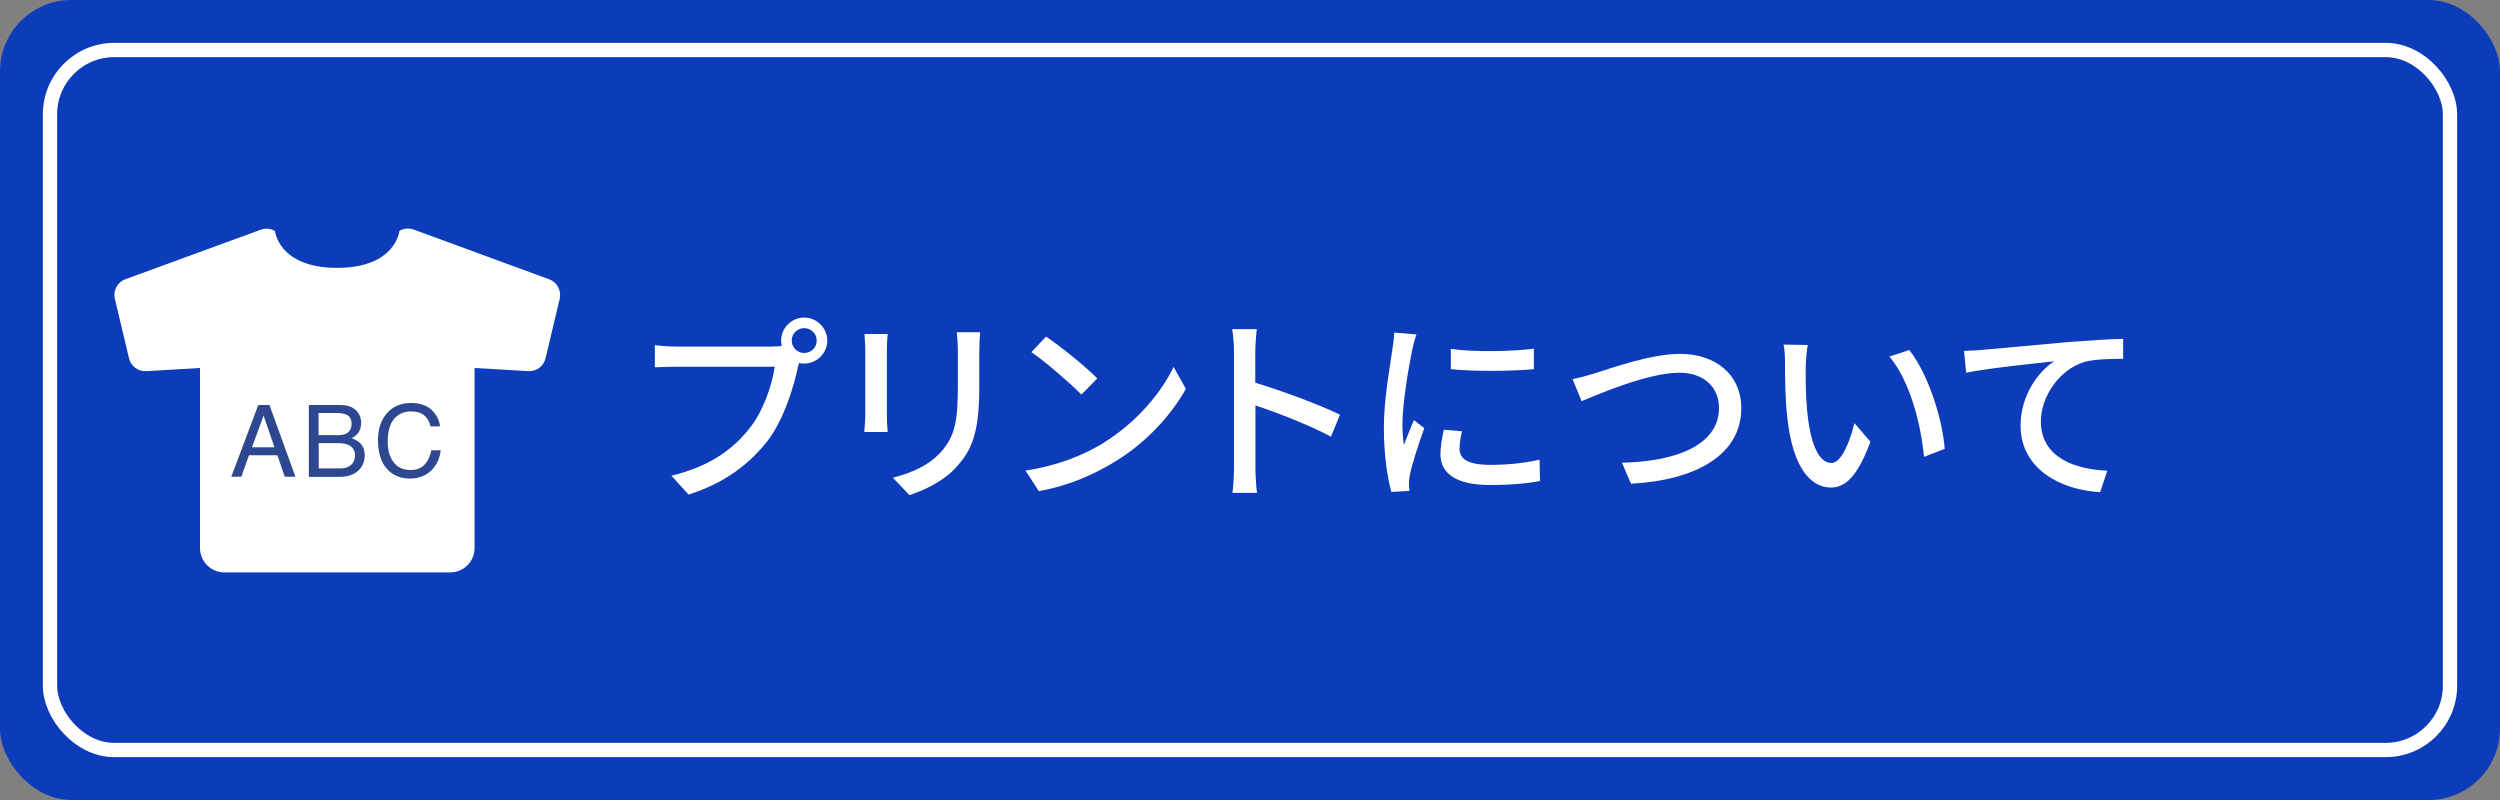
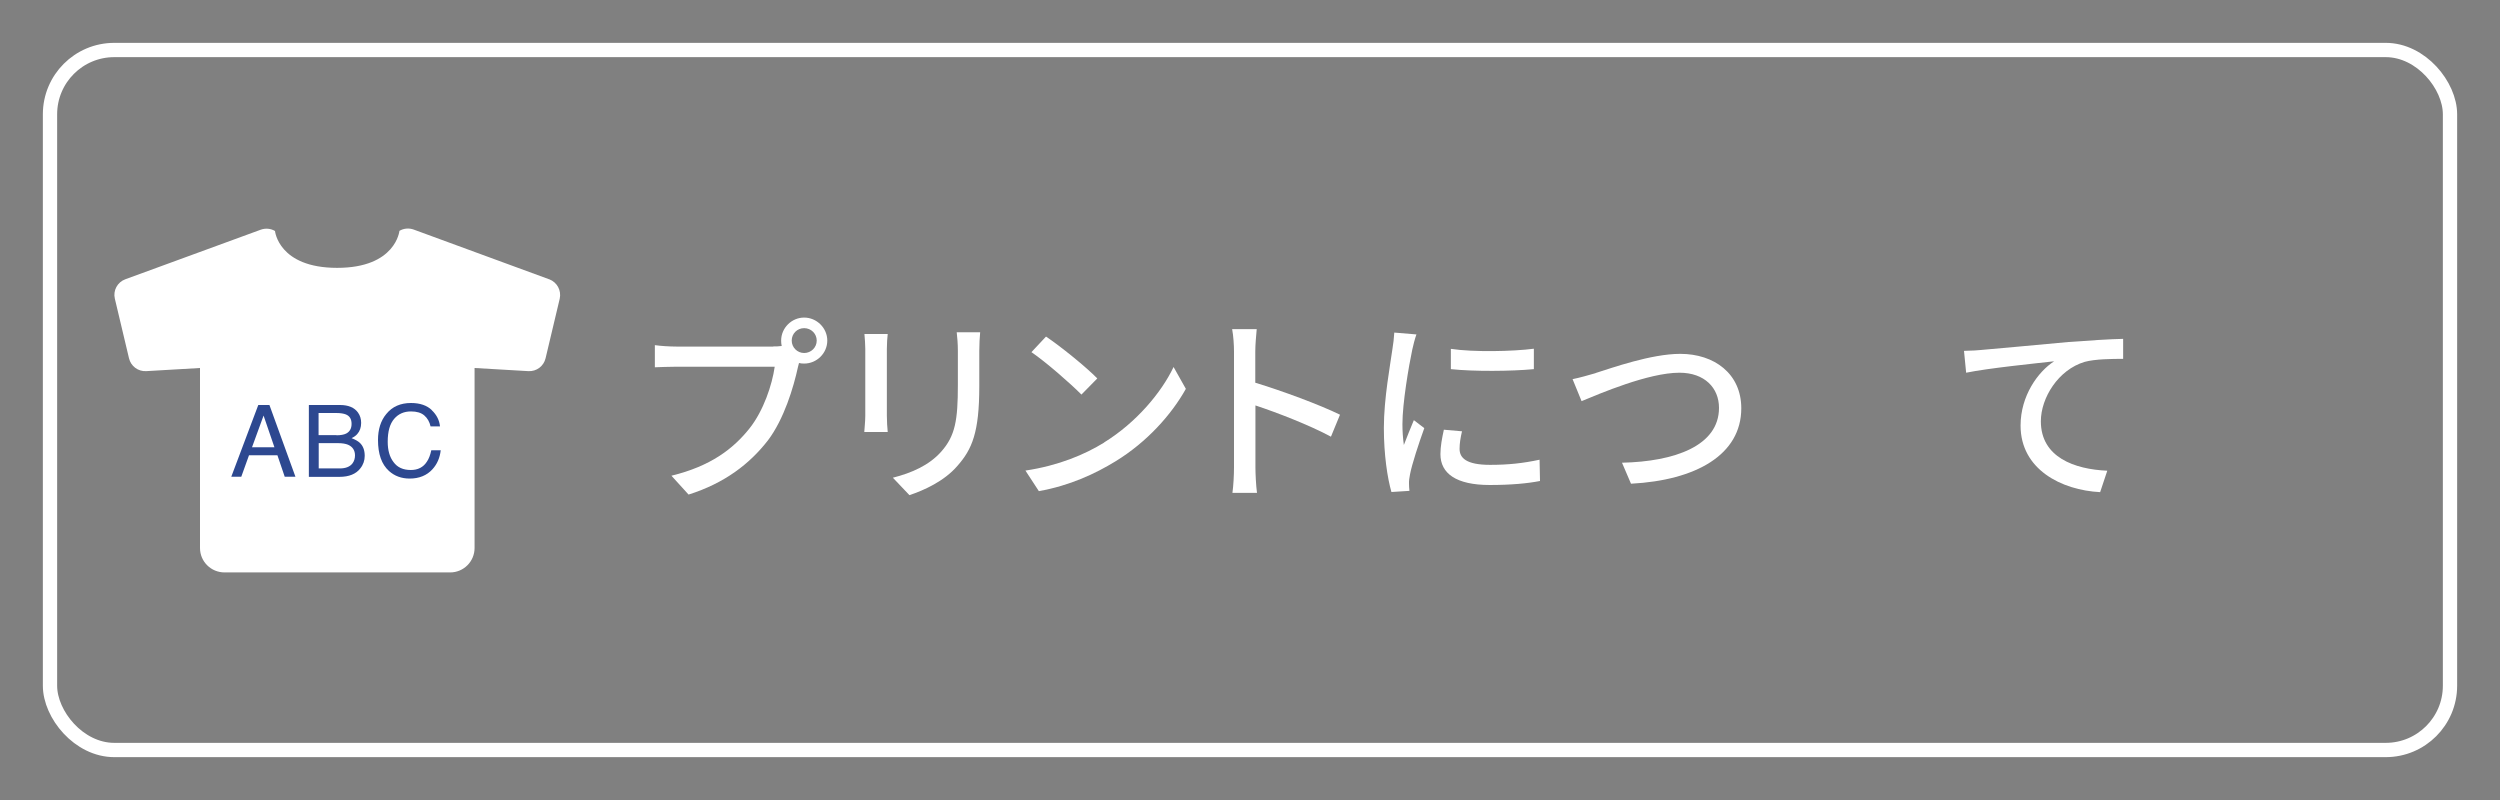
<svg xmlns="http://www.w3.org/2000/svg" id="_レイヤー_2" data-name="レイヤー 2" viewBox="0 0 175 56">
  <rect x="0" y="0" width="175" height="56" fill="#808080" stroke="none" />
  <defs>
    <style>
      .cls-1, .cls-2 {
        fill: none;
      }

      .cls-3 {
        fill: #fff;
      }

      .cls-4 {
        fill: #0d3cba;
      }

      .cls-5 {
        fill: #2d4890;
      }

      .cls-6 {
        isolation: isolate;
      }

      .cls-2 {
        stroke: #fff;
      }
    </style>
  </defs>
  <g id="_レイヤー_1-2" data-name="レイヤー 1">
    <g id="_グループ_2051" data-name="グループ 2051">
-       <rect id="_長方形_200-3" data-name="長方形 200-3" class="cls-4" width="175" height="56" rx="5" ry="5" />
      <g id="_プリントについて" data-name="プリントについて" class="cls-6">
        <g class="cls-6">
          <path class="cls-3" d="m54.13,24.25c.17,0,.38,0,.59-.03-.03-.13-.04-.25-.04-.38,0-.88.73-1.61,1.61-1.61s1.62.73,1.62,1.61-.73,1.61-1.62,1.61c-.13,0-.25-.01-.36-.04l-.07.27c-.31,1.43-.97,3.64-2.1,5.14-1.28,1.65-3.03,3-5.56,3.8l-1.2-1.32c2.75-.67,4.33-1.88,5.48-3.33.97-1.23,1.57-3.03,1.75-4.3h-6.88c-.6,0-1.16.03-1.51.04v-1.55c.39.06,1.05.1,1.51.1h6.79Zm3.04-.41c0-.48-.39-.87-.88-.87s-.87.39-.87.87.39.87.87.87.88-.38.88-.87Z" />
          <path class="cls-3" d="m62.14,23.38c-.03.29-.06.64-.06,1.04v4.69c0,.36.03.85.06,1.13h-1.64c.01-.24.07-.73.07-1.13v-4.69c0-.25-.03-.74-.06-1.04h1.62Zm6.47-.11c-.03.36-.06.78-.06,1.29v2.49c0,3.21-.5,4.4-1.54,5.57-.91,1.06-2.33,1.7-3.35,2.04l-1.16-1.22c1.33-.34,2.54-.87,3.39-1.83.98-1.11,1.16-2.2,1.16-4.65v-2.41c0-.5-.04-.92-.08-1.29h1.64Z" />
          <path class="cls-3" d="m77.29,30.97c2.25-1.39,4.01-3.49,4.86-5.28l.86,1.53c-1.01,1.81-2.73,3.73-4.92,5.07-1.42.87-3.19,1.7-5.37,2.09l-.94-1.44c2.34-.35,4.16-1.13,5.51-1.96Zm-.48-4.48l-1.11,1.13c-.73-.74-2.46-2.26-3.5-2.97l1.02-1.09c.99.66,2.8,2.12,3.59,2.93Z" />
          <path class="cls-3" d="m93.17,30.57c-1.48-.8-3.75-1.68-5.29-2.19v4.33c0,.43.04,1.29.11,1.79h-1.72c.07-.49.11-1.25.11-1.79v-8.1c0-.45-.04-1.09-.13-1.57h1.72c-.04.46-.1,1.08-.1,1.57v2.18c1.85.56,4.53,1.55,5.93,2.24l-.63,1.53Z" />
          <path class="cls-3" d="m99.15,23.41c-.1.27-.24.81-.29,1.06-.24,1.13-.69,3.74-.69,5.22,0,.49.03.95.1,1.46.21-.56.49-1.23.7-1.74l.73.56c-.38,1.05-.87,2.54-1,3.24-.04.18-.08.48-.07.63,0,.14.01.35.03.52l-1.26.08c-.28-.97-.53-2.61-.53-4.48,0-2.07.45-4.43.6-5.53.06-.35.11-.78.13-1.15l1.55.13Zm3.19,6.78c-.11.48-.17.85-.17,1.23,0,.63.46,1.12,2.14,1.12,1.25,0,2.3-.11,3.46-.36l.03,1.49c-.87.17-2.02.28-3.52.28-2.35,0-3.45-.81-3.45-2.16,0-.55.11-1.11.24-1.71l1.26.11Zm5.03-5.78v1.43c-1.58.15-4.2.17-5.81,0v-1.42c1.58.24,4.37.18,5.81-.01Z" />
          <path class="cls-3" d="m111.7,26.11c1.12-.35,3.88-1.34,5.92-1.34,2.38,0,4.27,1.39,4.27,3.81,0,3.25-3.17,5.04-7.72,5.28l-.63-1.47c3.68-.08,6.79-1.18,6.79-3.84,0-1.39-1-2.46-2.77-2.46-2.17,0-5.59,1.47-6.85,1.99l-.63-1.54c.5-.1,1.09-.27,1.61-.42Z" />
-           <path class="cls-3" d="m126.4,25.65c-.01.87,0,2.04.1,3.12.21,2.18.77,3.64,1.7,3.64.7,0,1.3-1.51,1.61-2.79l1.12,1.3c-.88,2.38-1.74,3.21-2.76,3.21-1.4,0-2.69-1.34-3.07-5-.14-1.22-.15-2.87-.15-3.71,0-.35-.01-.92-.1-1.3l1.69.03c-.07.41-.14,1.12-.14,1.5Zm9.72,5.77l-1.44.56c-.22-2.38-1.02-5.36-2.42-7.02l1.39-.46c1.27,1.61,2.3,4.66,2.48,6.92Z" />
          <path class="cls-3" d="m138.76,24.49c1.02-.08,3.49-.32,6.04-.55,1.49-.11,2.87-.2,3.82-.22v1.4c-.77,0-1.96.01-2.69.21-1.85.55-3.07,2.52-3.07,4.16,0,2.52,2.35,3.36,4.65,3.46l-.5,1.5c-2.72-.14-5.57-1.6-5.57-4.66,0-2.09,1.22-3.77,2.35-4.5-1.22.14-4.62.48-6.16.8l-.15-1.53c.55-.01,1.02-.04,1.29-.07Z" />
        </g>
      </g>
      <g id="_長方形_201-3" data-name="長方形 201-3">
        <rect class="cls-1" x="3" y="3" width="169" height="50" rx="5" ry="5" />
        <rect class="cls-2" x="3.5" y="3.5" width="168" height="49" rx="4.5" ry="4.5" />
      </g>
      <g id="_グループ_344" data-name="グループ 344">
        <g id="T-シャツのフリーアイコン">
          <path id="_パス_2" data-name="パス 2" class="cls-3" d="m38.44,19.55l-9.48-3.48c-.33-.12-.7-.09-1,.09,0,0-.25,2.59-4.36,2.59s-4.35-2.58-4.35-2.58c-.3-.18-.67-.21-1-.09l-9.48,3.47c-.55.2-.87.79-.73,1.36l.99,4.17c.13.55.63.93,1.2.9l3.77-.22v12.6c0,.95.77,1.71,1.72,1.71h15.79c.95,0,1.71-.77,1.71-1.71v-12.6l3.77.22c.57.03,1.07-.35,1.2-.9l.99-4.17c.13-.57-.18-1.15-.73-1.36Z" />
        </g>
        <g id="ABC" class="cls-6">
          <g class="cls-6">
            <path class="cls-5" d="m18.09,28.35h.77l1.82,5.02h-.75l-.51-1.5h-1.99l-.54,1.5h-.7l1.89-5.02Zm1.12,2.96l-.76-2.22-.81,2.22h1.57Z" />
            <path class="cls-5" d="m21.63,28.35h2.17c.59,0,1.01.18,1.26.53.15.21.22.45.22.72,0,.32-.09.58-.27.78-.09.11-.23.21-.4.29.26.1.45.21.58.33.23.22.34.52.34.91,0,.32-.1.62-.31.88-.3.39-.79.59-1.46.59h-2.14v-5.02Zm1.92,2.12c.29,0,.52-.04.68-.12.25-.13.38-.35.38-.68s-.13-.55-.4-.66c-.15-.06-.38-.1-.68-.1h-1.23v1.55h1.25Zm.23,2.32c.42,0,.72-.12.9-.36.11-.15.17-.34.17-.55,0-.36-.17-.61-.49-.75-.17-.07-.41-.11-.69-.11h-1.36v1.77h1.48Z" />
-             <path class="cls-5" d="m30.22,28.71c.35.33.54.72.58,1.14h-.66c-.07-.32-.22-.58-.44-.77-.22-.19-.53-.28-.93-.28-.49,0-.88.17-1.18.52s-.45.88-.45,1.6c0,.59.13,1.07.41,1.43.27.37.67.55,1.21.55.49,0,.87-.19,1.12-.58.14-.2.24-.47.31-.8h.66c-.06.53-.25.97-.58,1.33-.39.43-.93.65-1.59.65-.58,0-1.06-.18-1.45-.53-.52-.47-.77-1.19-.77-2.17,0-.74.19-1.35.58-1.82.42-.52,1-.77,1.73-.77.63,0,1.12.17,1.46.5Z" />
+             <path class="cls-5" d="m30.22,28.71c.35.33.54.72.58,1.14h-.66c-.07-.32-.22-.58-.44-.77-.22-.19-.53-.28-.93-.28-.49,0-.88.17-1.18.52s-.45.88-.45,1.6c0,.59.13,1.07.41,1.43.27.37.67.55,1.21.55.49,0,.87-.19,1.12-.58.14-.2.24-.47.31-.8h.66c-.06.53-.25.97-.58,1.33-.39.43-.93.65-1.59.65-.58,0-1.06-.18-1.45-.53-.52-.47-.77-1.19-.77-2.17,0-.74.19-1.35.58-1.82.42-.52,1-.77,1.73-.77.63,0,1.12.17,1.46.5" />
          </g>
        </g>
      </g>
    </g>
  </g>
</svg>